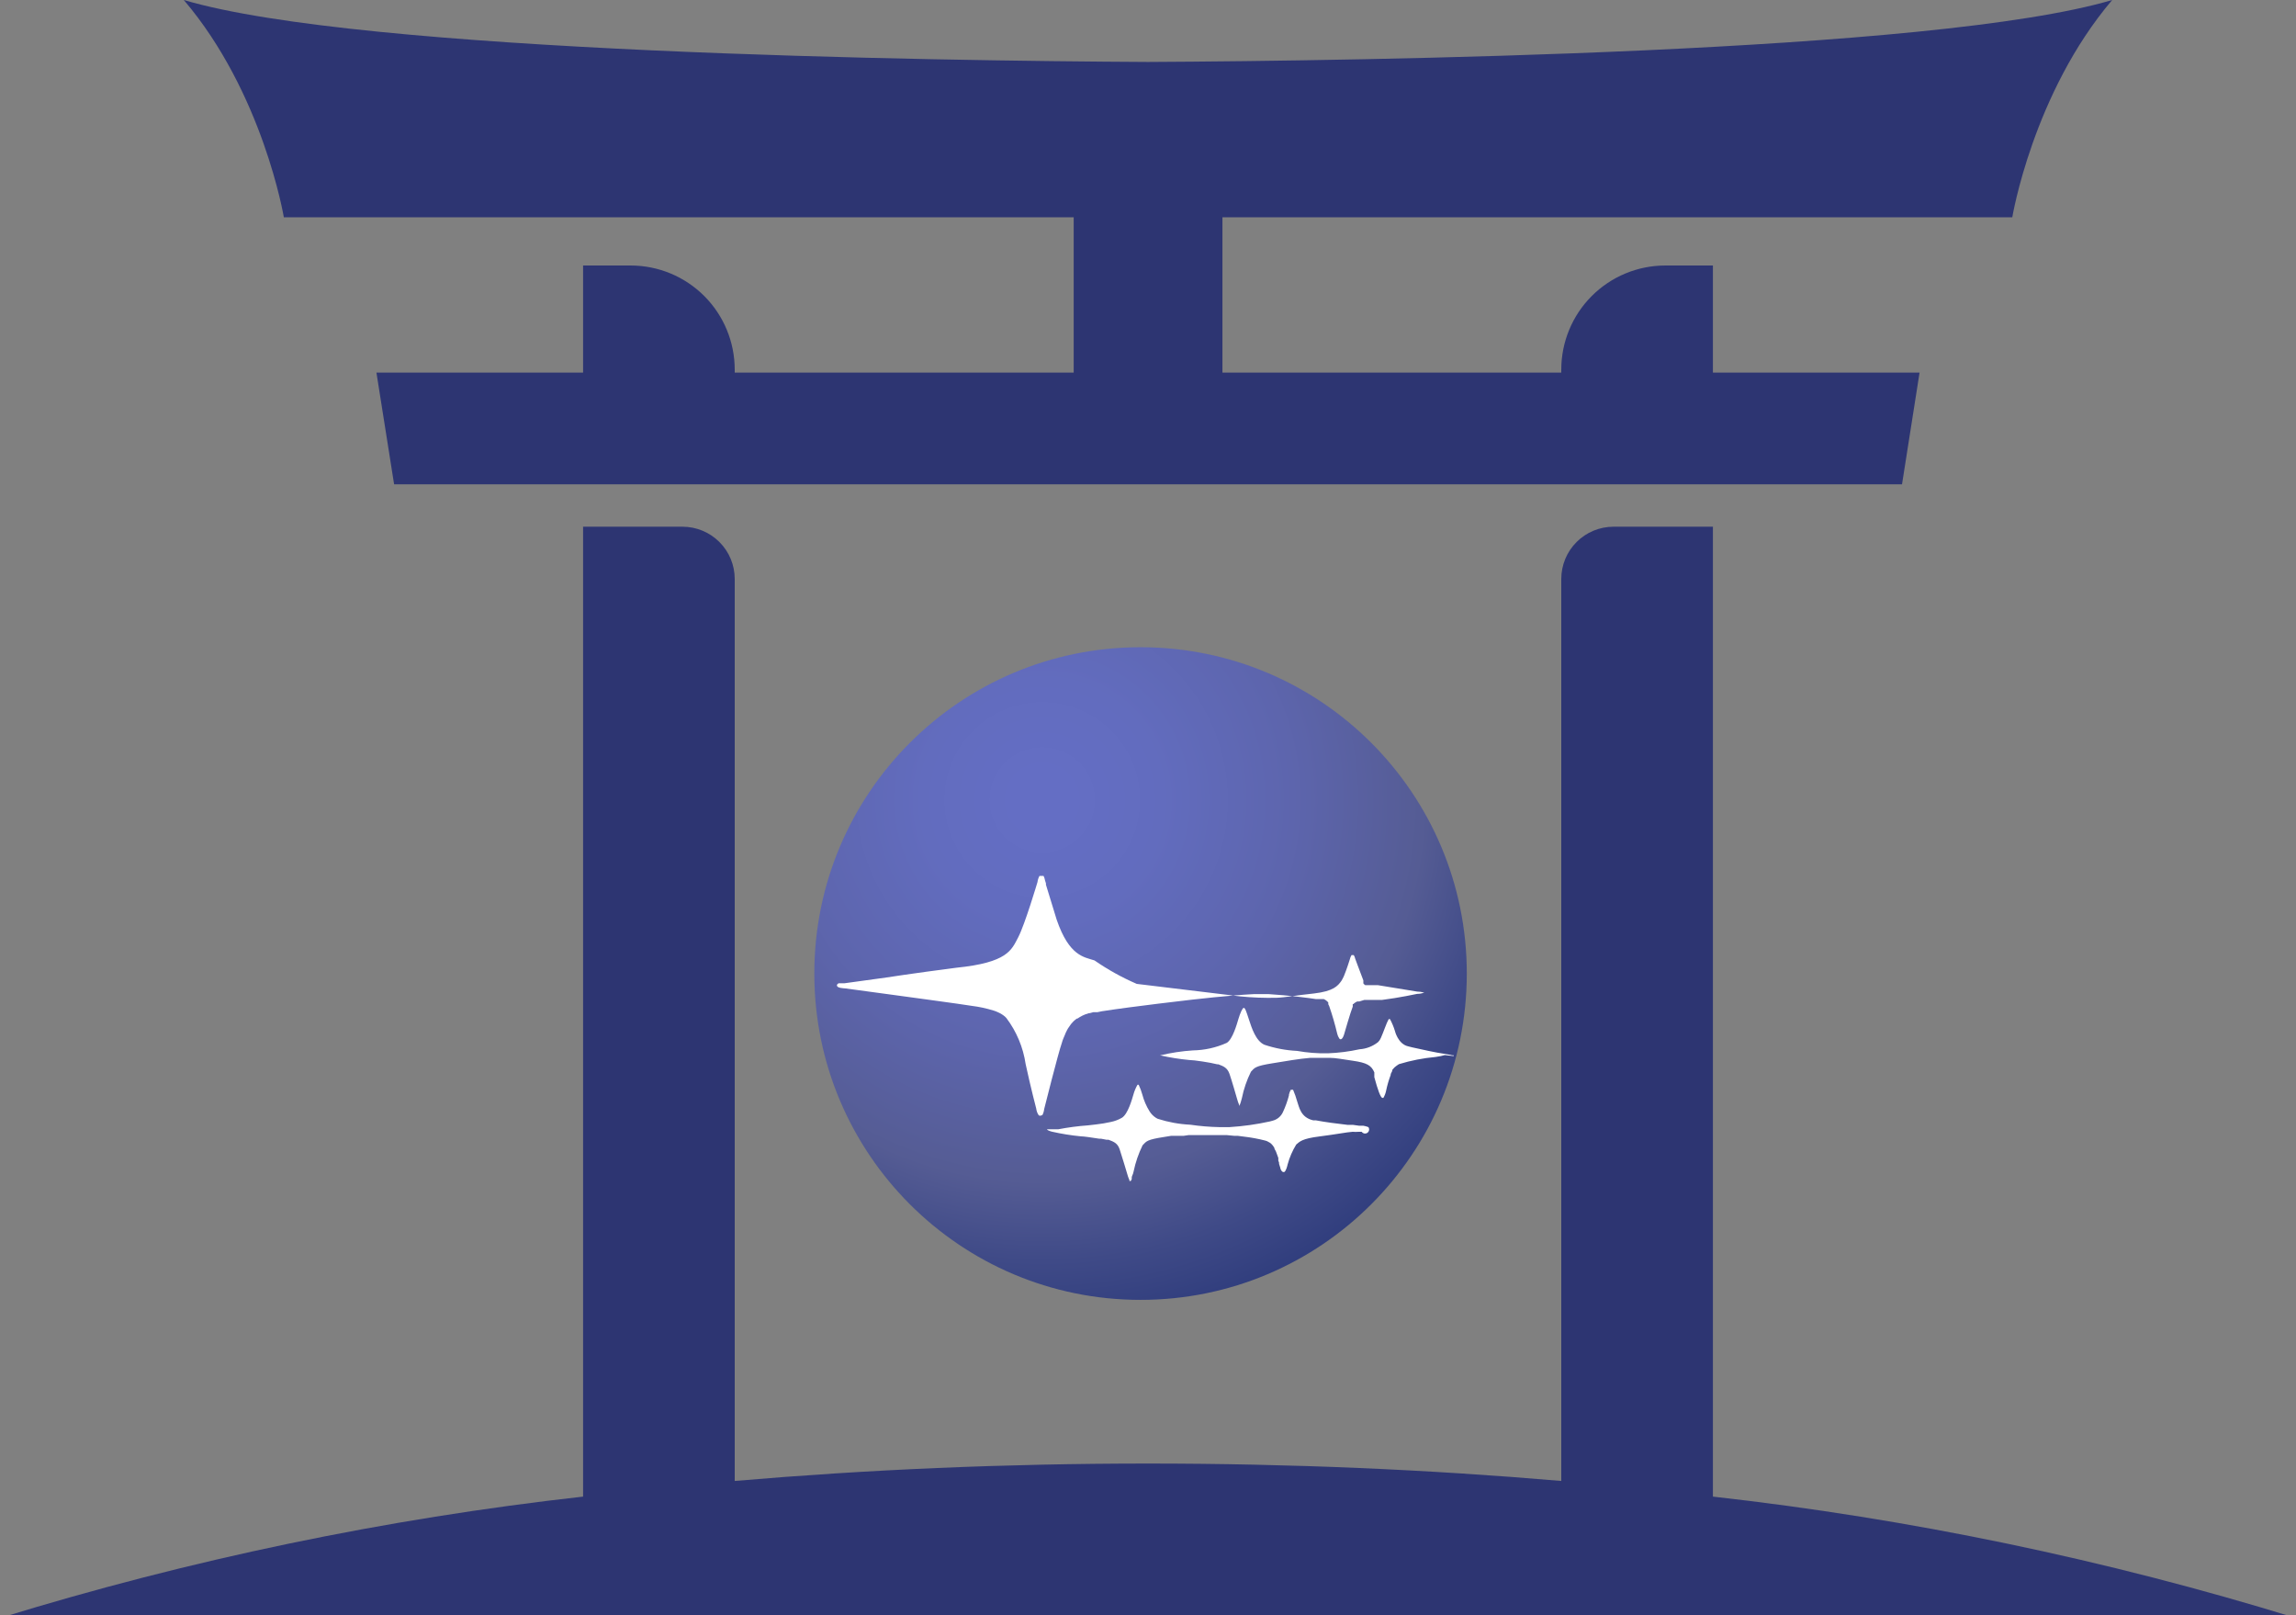
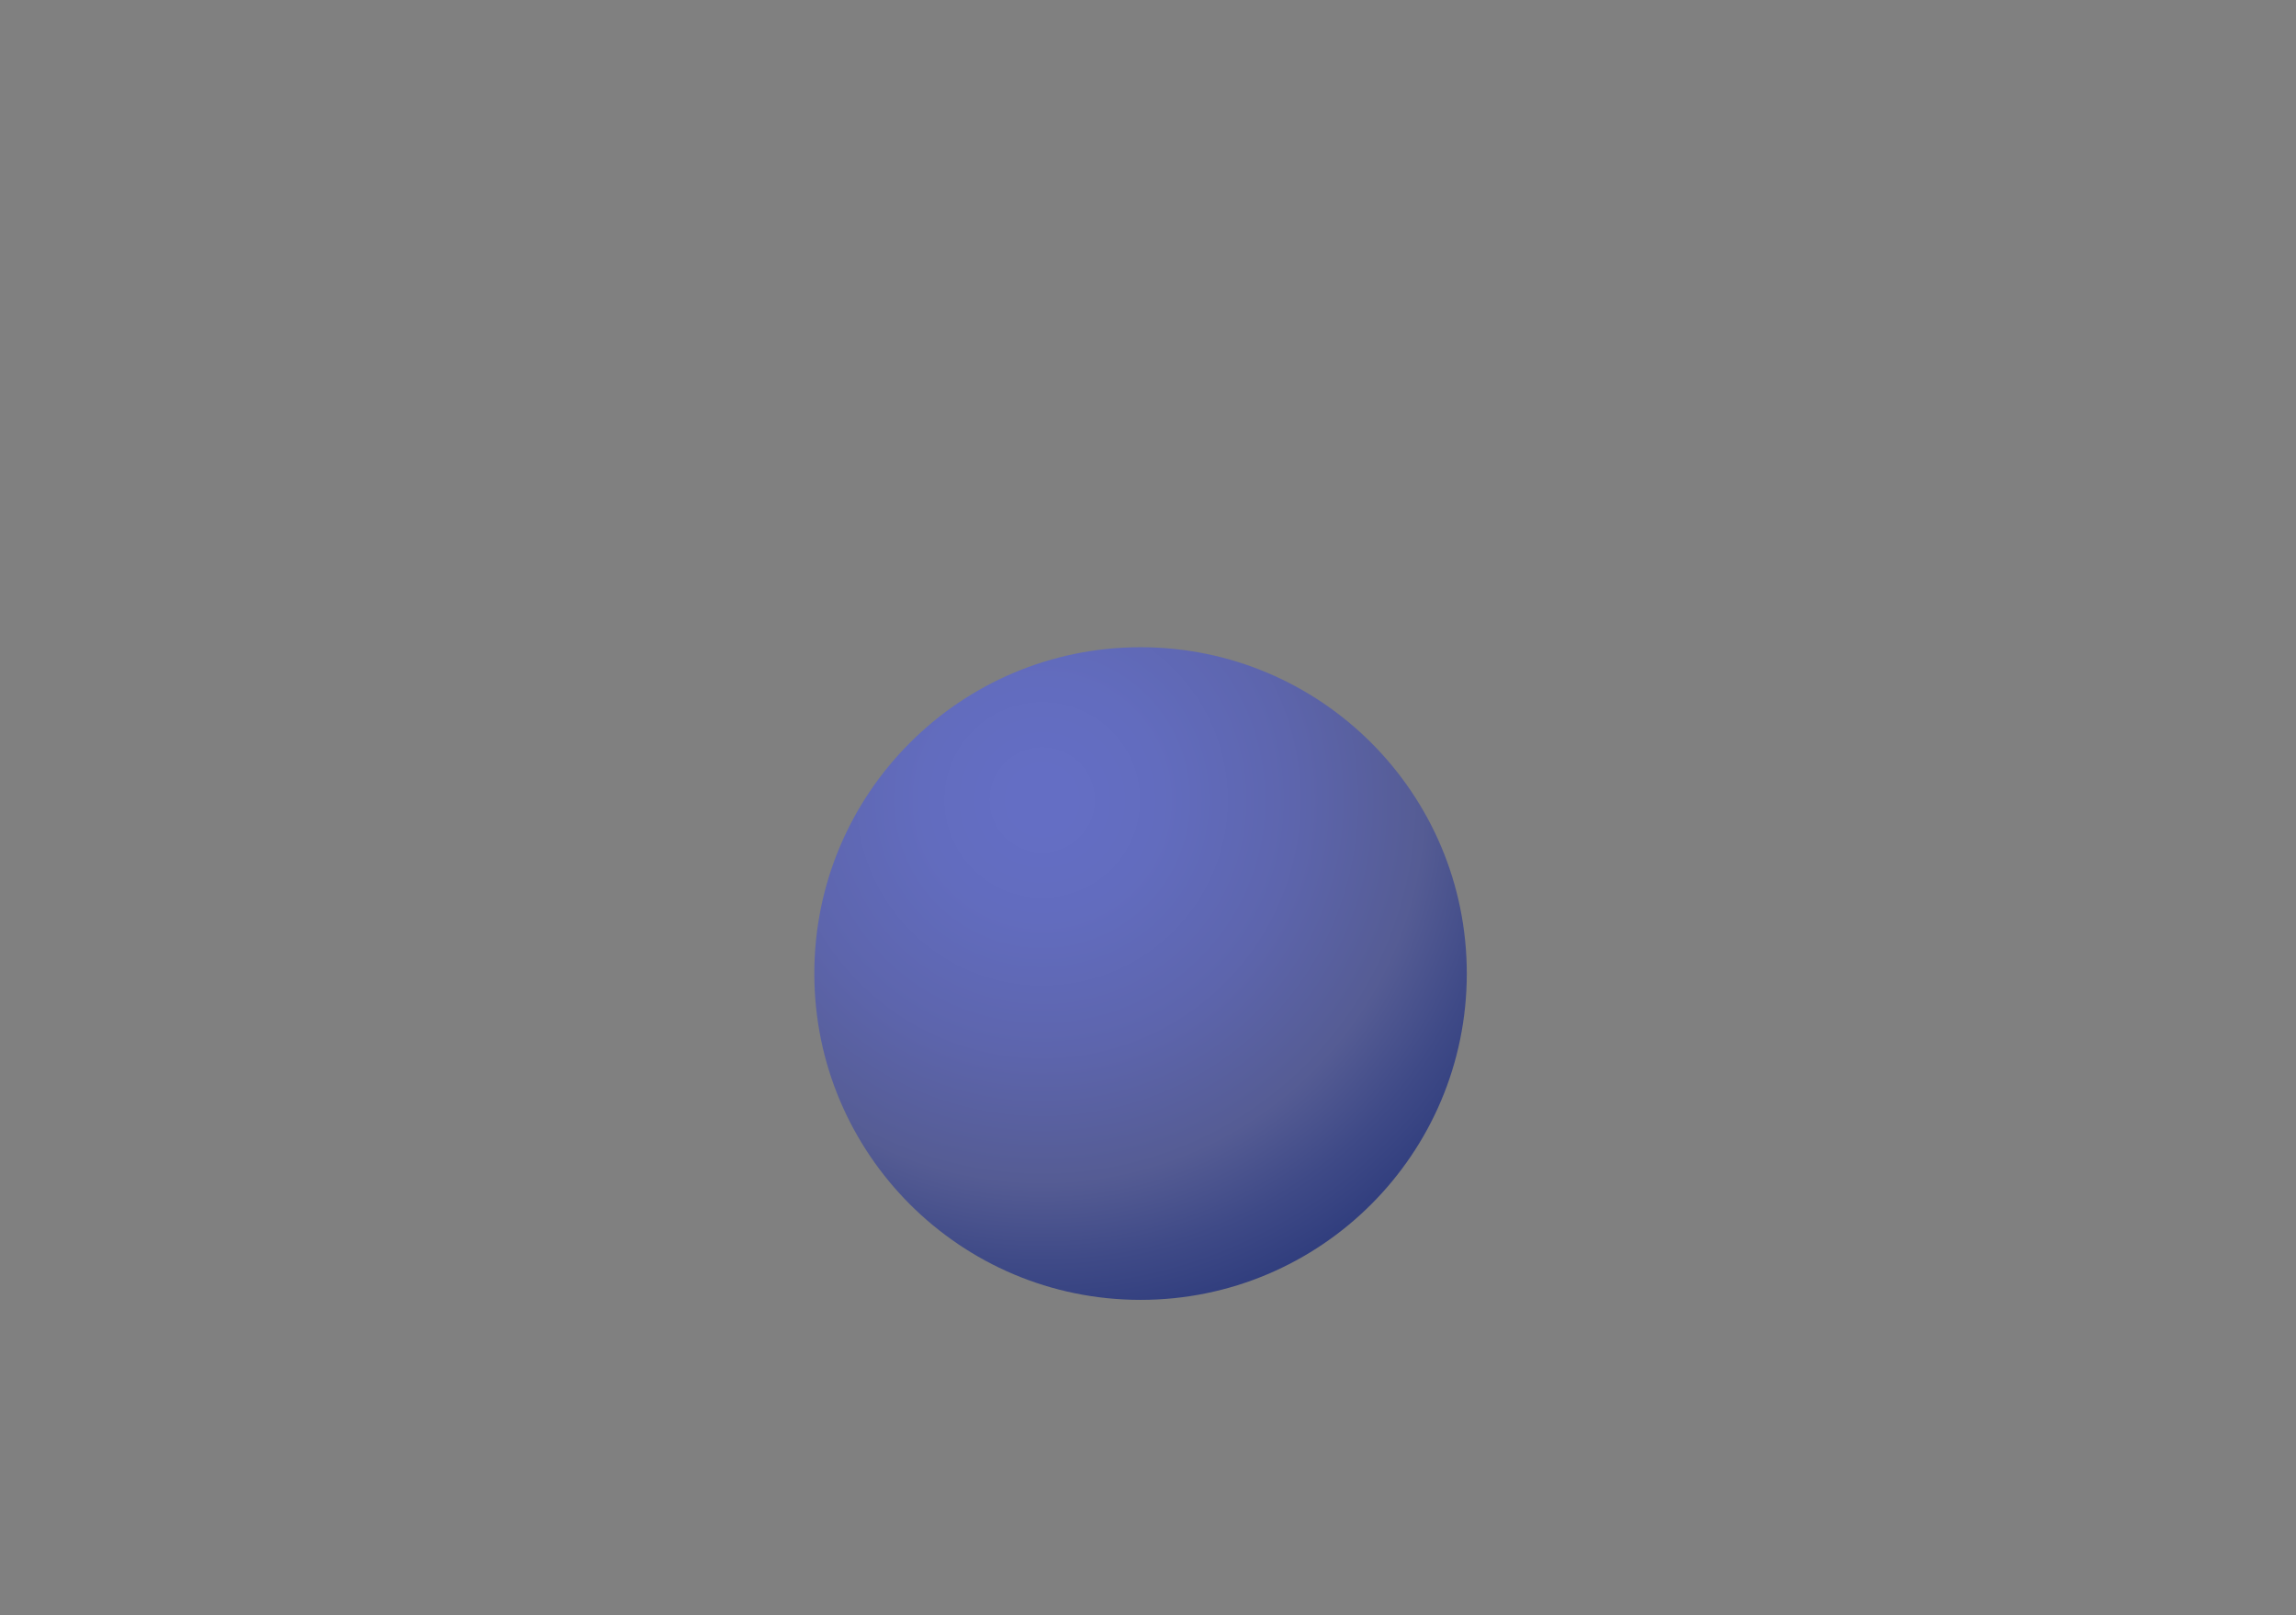
<svg xmlns="http://www.w3.org/2000/svg" width="182" height="128" viewBox="0 0 182 128" fill="none">
  <rect x="0" y="0" width="182" height="128" fill="#808080" stroke="none" />
  <g clip-path="url(#clip0_33_78)">
    <path d="M90.41 103.01C104.692 103.01 116.27 91.432 116.27 77.15C116.27 62.868 104.692 51.29 90.41 51.29C76.128 51.29 64.55 62.868 64.55 77.15C64.55 91.432 76.128 103.01 90.41 103.01Z" fill="url(#paint0_radial_33_78)" />
-     <path d="M108.47 89.32C108.341 89.269 108.207 89.232 108.07 89.21H107.97H107.74L107.24 89.14H106.81C106.02 89.05 105.01 88.92 104.29 88.78H104.09C103.09 88.55 102.98 87.71 102.83 87.3C102.742 86.98 102.631 86.665 102.5 86.36H102.39H102.32C102.248 86.484 102.198 86.619 102.17 86.76C102.176 86.78 102.176 86.8 102.17 86.82C102.052 87.266 101.895 87.701 101.7 88.12C101.625 88.29 101.512 88.44 101.37 88.56C101.228 88.679 101.06 88.765 100.88 88.81L100.66 88.87C99.606 89.102 98.537 89.253 97.46 89.32H96.65C95.883 89.304 95.119 89.241 94.36 89.13C93.48 89.088 92.609 88.93 91.77 88.66L91.64 88.59C91.434 88.46 91.26 88.285 91.13 88.08C90.871 87.665 90.675 87.213 90.55 86.74C90.476 86.472 90.379 86.211 90.26 85.96V85.96H90.17C90.032 86.199 89.924 86.454 89.85 86.72C89.73 87.12 89.41 88.29 88.93 88.58C88.659 88.736 88.366 88.847 88.06 88.91C87.664 88.999 87.263 89.066 86.86 89.11L86.25 89.18C85.458 89.237 84.67 89.341 83.89 89.49V89.49H83.72H83.67H83C83 89.56 83.17 89.62 83.38 89.68C84.138 89.852 84.906 89.976 85.68 90.05C85.91 90.05 86.57 90.15 87.15 90.24H87.29L87.71 90.32H87.79H87.87C88.3 90.48 88.59 90.6 88.75 91.07C88.91 91.54 89.33 92.95 89.33 92.95C89.381 93.148 89.448 93.342 89.53 93.53V93.53V93.59H89.63L89.71 93.45C89.706 93.43 89.706 93.41 89.71 93.39V93.32C89.71 93.22 89.78 93.11 89.81 93.02L89.86 92.83C90.009 92.113 90.248 91.418 90.57 90.76C90.88 90.43 90.92 90.31 92.28 90.1L92.83 90.01H93.12H93.36H93.63H93.82L94.23 89.95H94.38H94.65H94.82H95.08H95.26H95.53H97.22L97.85 90.01H98.12L98.58 90.07C99.163 90.136 99.741 90.243 100.31 90.39C100.399 90.412 100.483 90.45 100.56 90.5C100.632 90.535 100.699 90.579 100.76 90.63C100.76 90.63 100.76 90.63 100.76 90.63C100.858 90.725 100.942 90.832 101.01 90.95C101.01 91.06 101.11 91.16 101.15 91.27C101.19 91.38 101.26 91.57 101.33 91.76V91.9V91.97L101.39 92.14V92.23C101.45 92.41 101.49 92.54 101.49 92.55C101.49 92.65 101.6 92.88 101.74 92.88H101.8C101.95 92.79 102.04 92.4 102.07 92.27C102.221 91.717 102.449 91.188 102.75 90.7C103.03 90.46 103.23 90.23 104.58 90.06C105.93 89.89 106.75 89.72 107.22 89.69C107.38 89.703 107.54 89.703 107.7 89.69H107.79H107.88H107.94C107.989 89.76 108.064 89.808 108.148 89.823C108.233 89.838 108.32 89.819 108.39 89.77C108.46 89.721 108.508 89.646 108.523 89.561C108.538 89.477 108.519 89.39 108.47 89.32Z" fill="white" />
-     <path d="M115.23 83.69C115.235 83.67 115.235 83.65 115.23 83.63V83.63H115.18H115.11C115.036 83.604 114.958 83.588 114.88 83.58V83.58L114.43 83.5C113.84 83.42 112.76 83.18 111.95 83L111.63 82.92C110.81 82.74 110.57 81.69 110.57 81.69C110.472 81.368 110.341 81.056 110.18 80.76V80.76H110.08C109.9 81.07 109.68 81.76 109.46 82.25C109.409 82.374 109.335 82.486 109.24 82.58C108.82 82.915 108.307 83.114 107.77 83.15C106.941 83.332 106.098 83.439 105.25 83.47C104.436 83.487 103.622 83.423 102.82 83.28V83.28C101.935 83.237 101.06 83.072 100.22 82.79C99.54 82.48 99.22 81.46 99 80.79C98.78 80.12 98.7 79.87 98.59 79.87C98.48 79.87 98.29 80.34 98.17 80.74C98.05 81.14 97.72 82.34 97.25 82.64C96.403 83.021 95.488 83.225 94.56 83.24C93.677 83.297 92.8 83.431 91.94 83.64H91.89H91.94H92C92.745 83.808 93.5 83.928 94.26 84C94.62 84 95.96 84.2 96.48 84.34H96.57C97 84.5 97.29 84.62 97.46 85.1C97.63 85.58 98.04 87.01 98.04 87.01C98.092 87.211 98.159 87.408 98.24 87.6V87.6V87.66C98.238 87.683 98.238 87.707 98.24 87.73V87.73C98.245 87.707 98.245 87.683 98.24 87.66C98.322 87.455 98.389 87.245 98.44 87.03C98.588 86.302 98.83 85.596 99.16 84.93C99.46 84.6 99.51 84.48 100.87 84.26C101.93 84.09 102.98 83.9 103.87 83.83H103.99H104.17H104.58H105.23H105.4C105.86 83.83 106.4 83.94 107.24 84.06C108.34 84.22 108.7 84.42 108.94 84.98C108.936 85.013 108.936 85.047 108.94 85.08V85.08C108.936 85.12 108.936 85.16 108.94 85.2C108.934 85.253 108.934 85.307 108.94 85.36C109.21 86.36 109.44 87 109.58 87C109.606 87.009 109.634 87.009 109.66 87C109.766 86.817 109.84 86.618 109.88 86.41C109.967 85.991 110.088 85.58 110.24 85.18V85.11C110.276 85.028 110.316 84.948 110.36 84.87V84.87C110.357 84.843 110.357 84.817 110.36 84.79V84.79L110.5 84.63L110.56 84.57C110.664 84.482 110.774 84.402 110.89 84.33C111.838 84.04 112.813 83.849 113.8 83.76L114.21 83.69L114.53 83.61L115.23 83.69Z" fill="white" />
-     <path d="M82.63 88.36C82.706 88.214 82.754 88.054 82.77 87.89C82.77 87.89 83.89 83.42 84.17 82.65L84.23 82.45C84.249 82.388 84.272 82.328 84.3 82.27V82.27L84.39 82.06L84.48 81.84L84.59 81.62C84.633 81.536 84.683 81.455 84.74 81.38V81.38L84.9 81.15C84.955 81.079 85.015 81.012 85.08 80.95L85.19 80.85L85.35 80.72H85.4L85.59 80.6L85.81 80.48L86.04 80.38L86.31 80.29H86.38L86.67 80.21H87L87.33 80.14C89.83 79.75 94.48 79.22 94.48 79.22C94.48 79.22 97.48 78.87 99.39 78.78H100.56C102.12 78.87 103.86 79.1 104.29 79.17H104.46H104.53H104.61H104.7H104.82H104.93L105.06 79.24L105.18 79.33C105.219 79.364 105.256 79.401 105.29 79.44V79.44V79.5C105.292 79.527 105.292 79.553 105.29 79.58V79.58L105.36 79.72C105.611 80.442 105.825 81.176 106 81.92C106.031 82.052 106.085 82.177 106.16 82.29C106.171 82.31 106.186 82.328 106.206 82.34C106.225 82.352 106.247 82.359 106.27 82.36C106.44 82.36 106.55 81.95 106.55 81.95C106.55 81.95 107.05 80.21 107.23 79.77V79.69V79.63V79.57C107.23 79.57 107.23 79.57 107.28 79.57C107.301 79.544 107.324 79.521 107.35 79.5L107.47 79.42L107.59 79.36H107.7H107.76L107.95 79.3L108.15 79.24H109H109.18H109.26H109.55C110.91 79.07 112.34 78.76 112.34 78.76C112.535 78.761 112.729 78.724 112.91 78.65H112.85C112.684 78.605 112.512 78.581 112.34 78.58L109.22 78.07H109.02H108.87H108.79H108.64H108.57H108.5H108.44H108.35H108.28H108.22L108.14 78.01L108.07 77.93C108.073 77.903 108.073 77.876 108.07 77.85V77.8C108.068 77.763 108.068 77.727 108.07 77.69V77.69C107.75 76.86 107.42 75.96 107.42 75.96C107.401 75.864 107.363 75.772 107.31 75.69V75.69H107.26H107.13C107.065 75.802 107.018 75.923 106.99 76.05C106.99 76.05 106.93 76.25 106.84 76.51C106.75 76.77 106.64 77.09 106.53 77.35C106.472 77.481 106.405 77.608 106.33 77.73C106.04 78.14 105.69 78.55 104.15 78.73C103.45 78.8 102.9 78.88 102.45 78.94C101.91 79.01 101.52 79.06 101.19 79.07C100.229 79.091 99.267 79.055 98.31 78.96L90.78 78.05L90.11 77.97C88.934 77.463 87.812 76.839 86.76 76.11C85.94 75.84 84.76 75.79 83.76 72.88L82.91 70.11V70L82.84 69.78C82.82 69.651 82.779 69.526 82.72 69.41H82.4C82.315 69.561 82.261 69.728 82.24 69.9V69.9C82.24 69.9 81.24 73.27 80.71 74.28C80.18 75.29 79.87 76.28 75.8 76.69C72.18 77.16 70.28 77.46 70.28 77.46L66.94 77.92H66.75H66.64H66.48L66.4 77.97C66.367 77.998 66.345 78.037 66.34 78.08C66.34 78.31 66.85 78.31 67.03 78.33L70.79 78.84C70.79 78.84 76.48 79.61 77.03 79.71C77.613 79.782 78.189 79.906 78.75 80.08V80.08L78.9 80.13L79.07 80.2C79.184 80.249 79.294 80.305 79.4 80.37V80.37L79.52 80.45L79.65 80.55L79.77 80.67C80.578 81.739 81.104 82.994 81.3 84.32C81.71 86.22 82.14 87.85 82.14 87.85C82.161 88.036 82.226 88.214 82.33 88.37C82.359 88.4 82.398 88.418 82.44 88.42V88.42C82.44 88.42 82.62 88.38 82.63 88.36Z" fill="white" />
-     <path d="M135.78 118.6V41.74H127.9C126.802 41.74 125.749 42.176 124.973 42.953C124.196 43.729 123.76 44.782 123.76 45.88V117.36C113.28 116.46 102.31 115.98 91 115.98C79.69 115.98 68.72 116.46 58.24 117.36V45.88C58.24 44.782 57.804 43.729 57.027 42.953C56.251 42.176 55.198 41.74 54.1 41.74H46.22V118.6C30.547 120.358 15.073 123.579 0 128.22H182C166.927 123.579 151.453 120.358 135.78 118.6V118.6Z" fill="#2D3572" />
-     <path d="M85.11 17.22V29.53H58.24V29.29C58.24 27.104 57.372 25.007 55.827 23.46C54.282 21.913 52.186 21.043 50 21.04H46.22V29.53H29.84L31.24 38.38H150.77L152.16 29.53H135.78V21.04H132C129.814 21.043 127.718 21.913 126.173 23.46C124.628 25.007 123.76 27.104 123.76 29.29V29.53H96.9V17.22H159.51C159.51 17.22 161.15 7.38 167.43 0C153.35 4.18 108.13 4.82 91 4.91C73.87 4.82 28.65 4.18 14.57 0C20.86 7.38 22.5 17.22 22.5 17.22H85.11Z" fill="#2D3572" />
  </g>
  <defs>
    <radialGradient id="paint0_radial_33_78" cx="0" cy="0" r="1" gradientUnits="userSpaceOnUse" gradientTransform="translate(82.63 63.42) scale(79.37 79.37)">
      <stop offset="0.03" stop-color="#646EC4" />
      <stop offset="0.12" stop-color="#626CBE" />
      <stop offset="0.25" stop-color="#5D65AD" />
      <stop offset="0.38" stop-color="#555C94" />
      <stop offset="0.46" stop-color="#3F4A87" />
      <stop offset="0.55" stop-color="#2B397A" />
      <stop offset="0.66" stop-color="#1D2D72" />
      <stop offset="0.78" stop-color="#15266D" />
      <stop offset="1" stop-color="#12246B" />
    </radialGradient>
    <clipPath id="clip0_33_78">
      <rect width="182" height="128" fill="white" />
    </clipPath>
  </defs>
</svg>